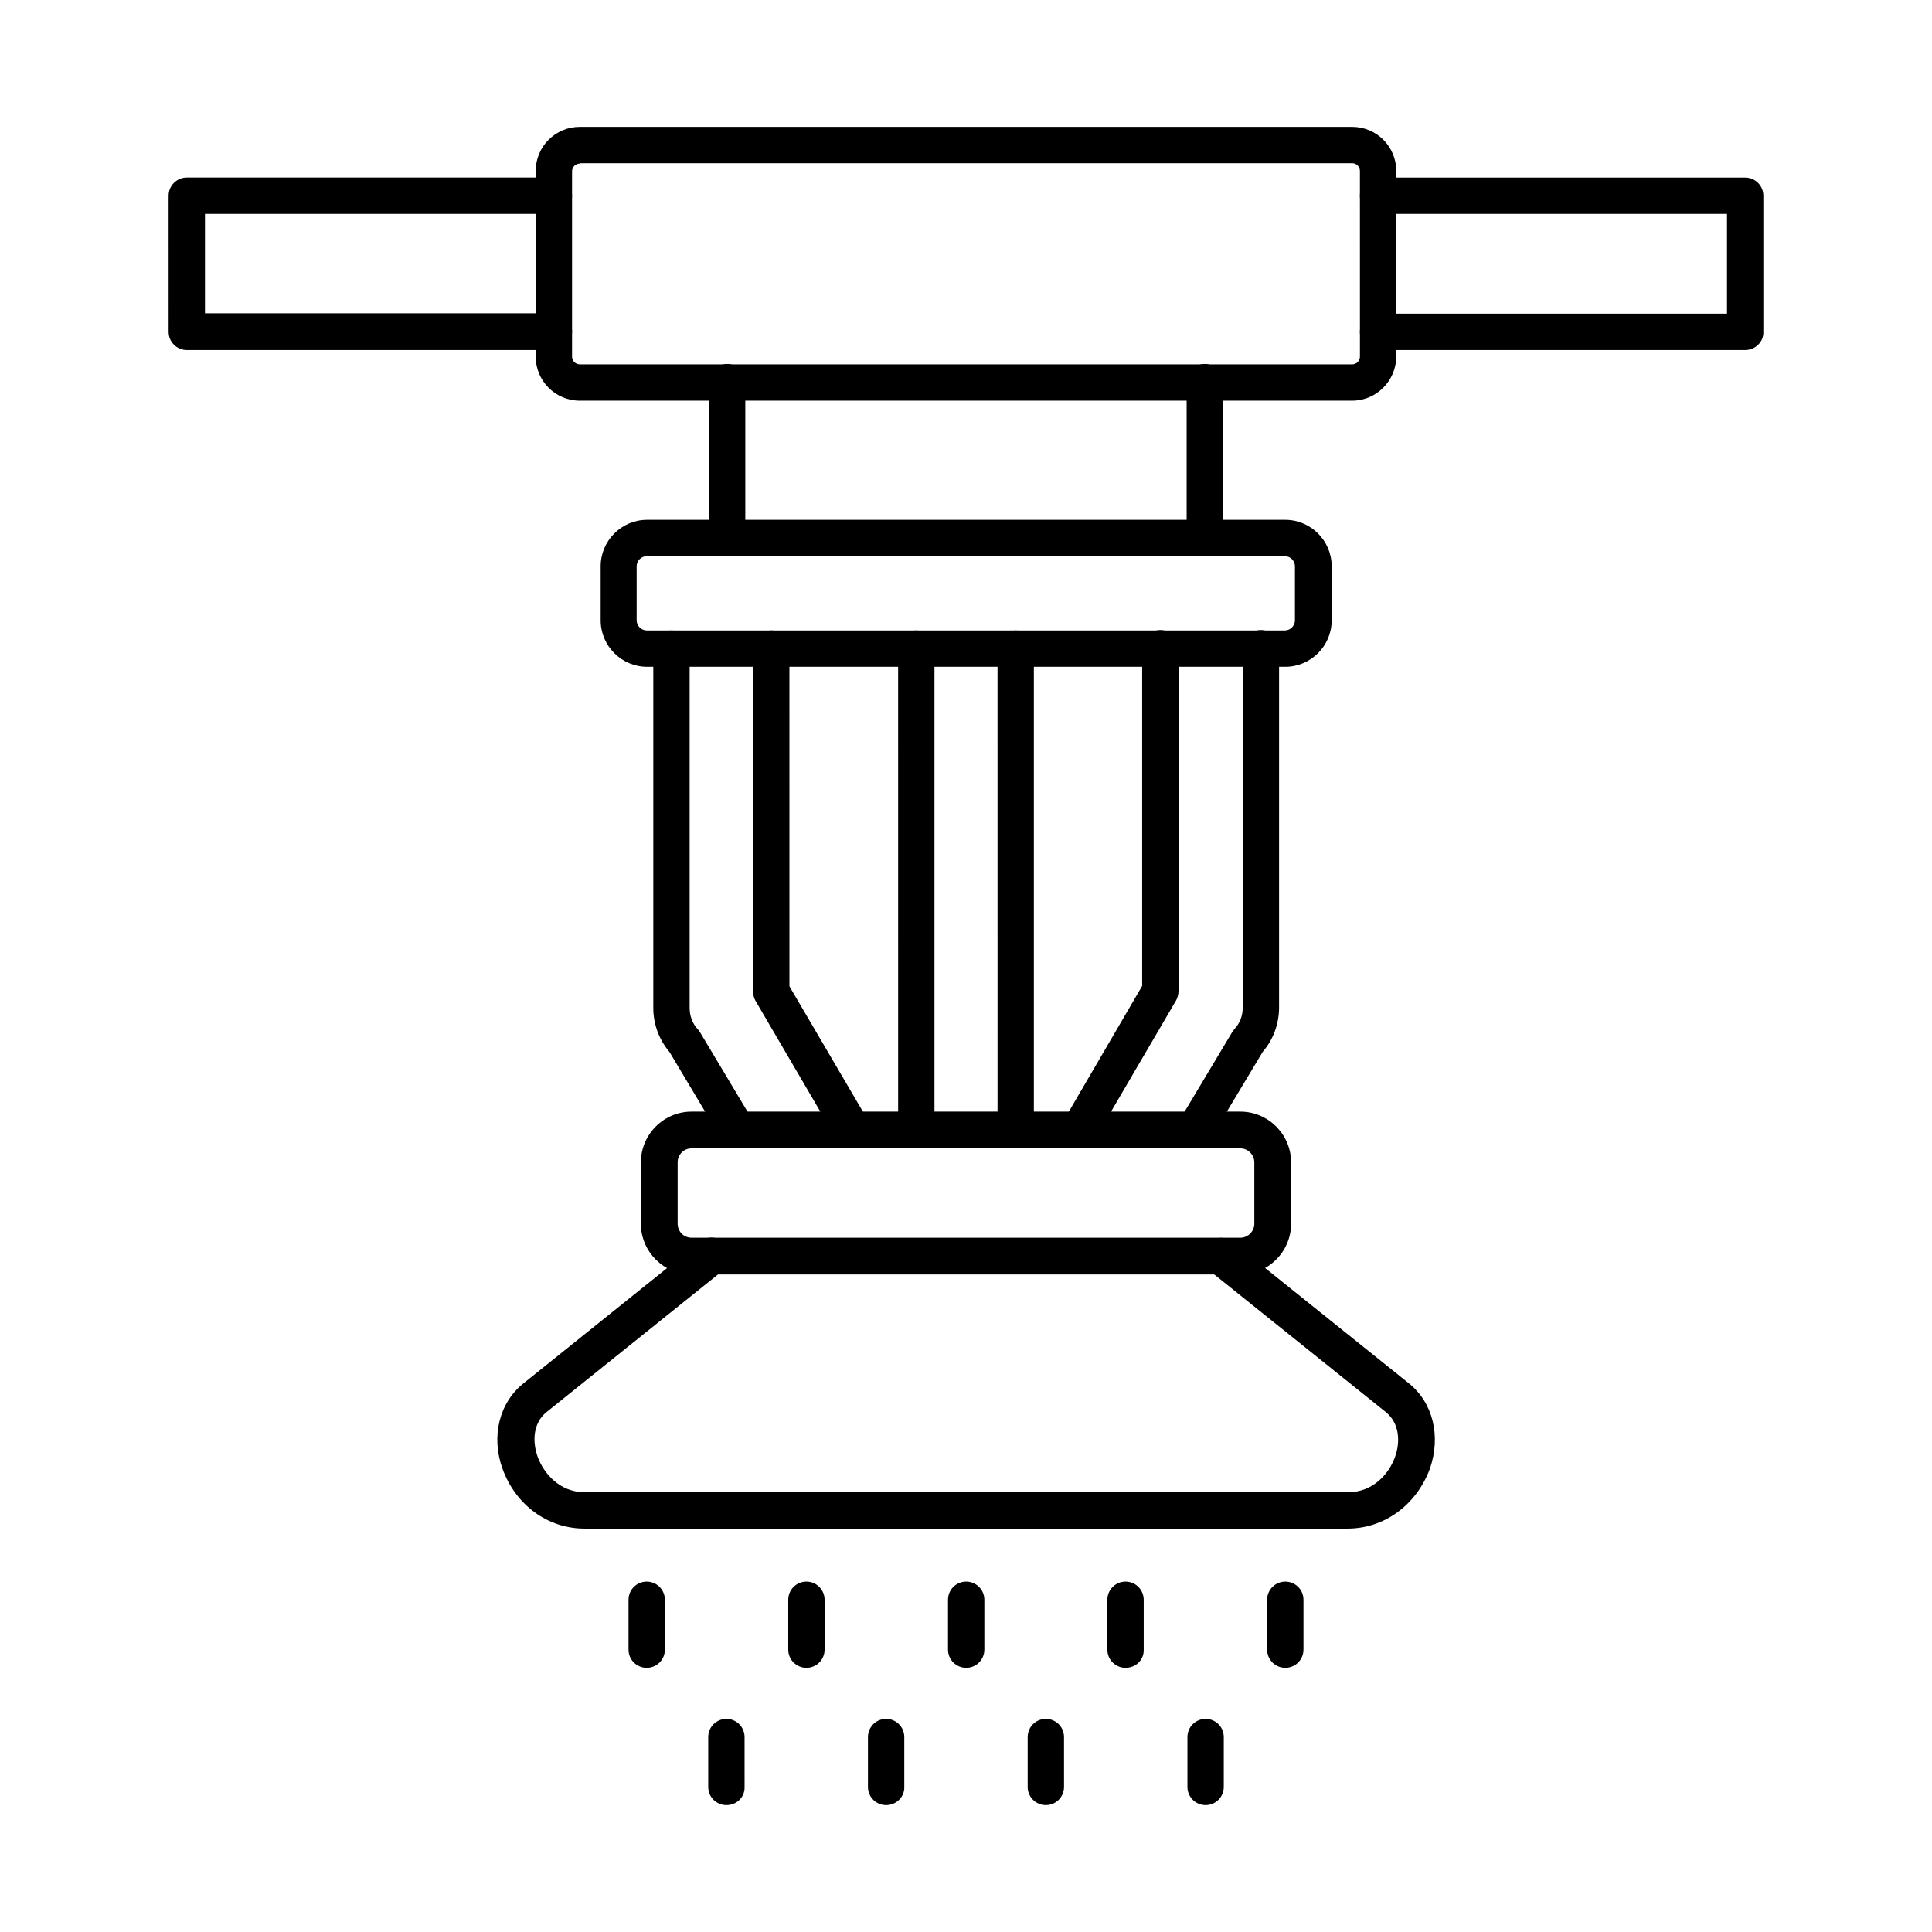
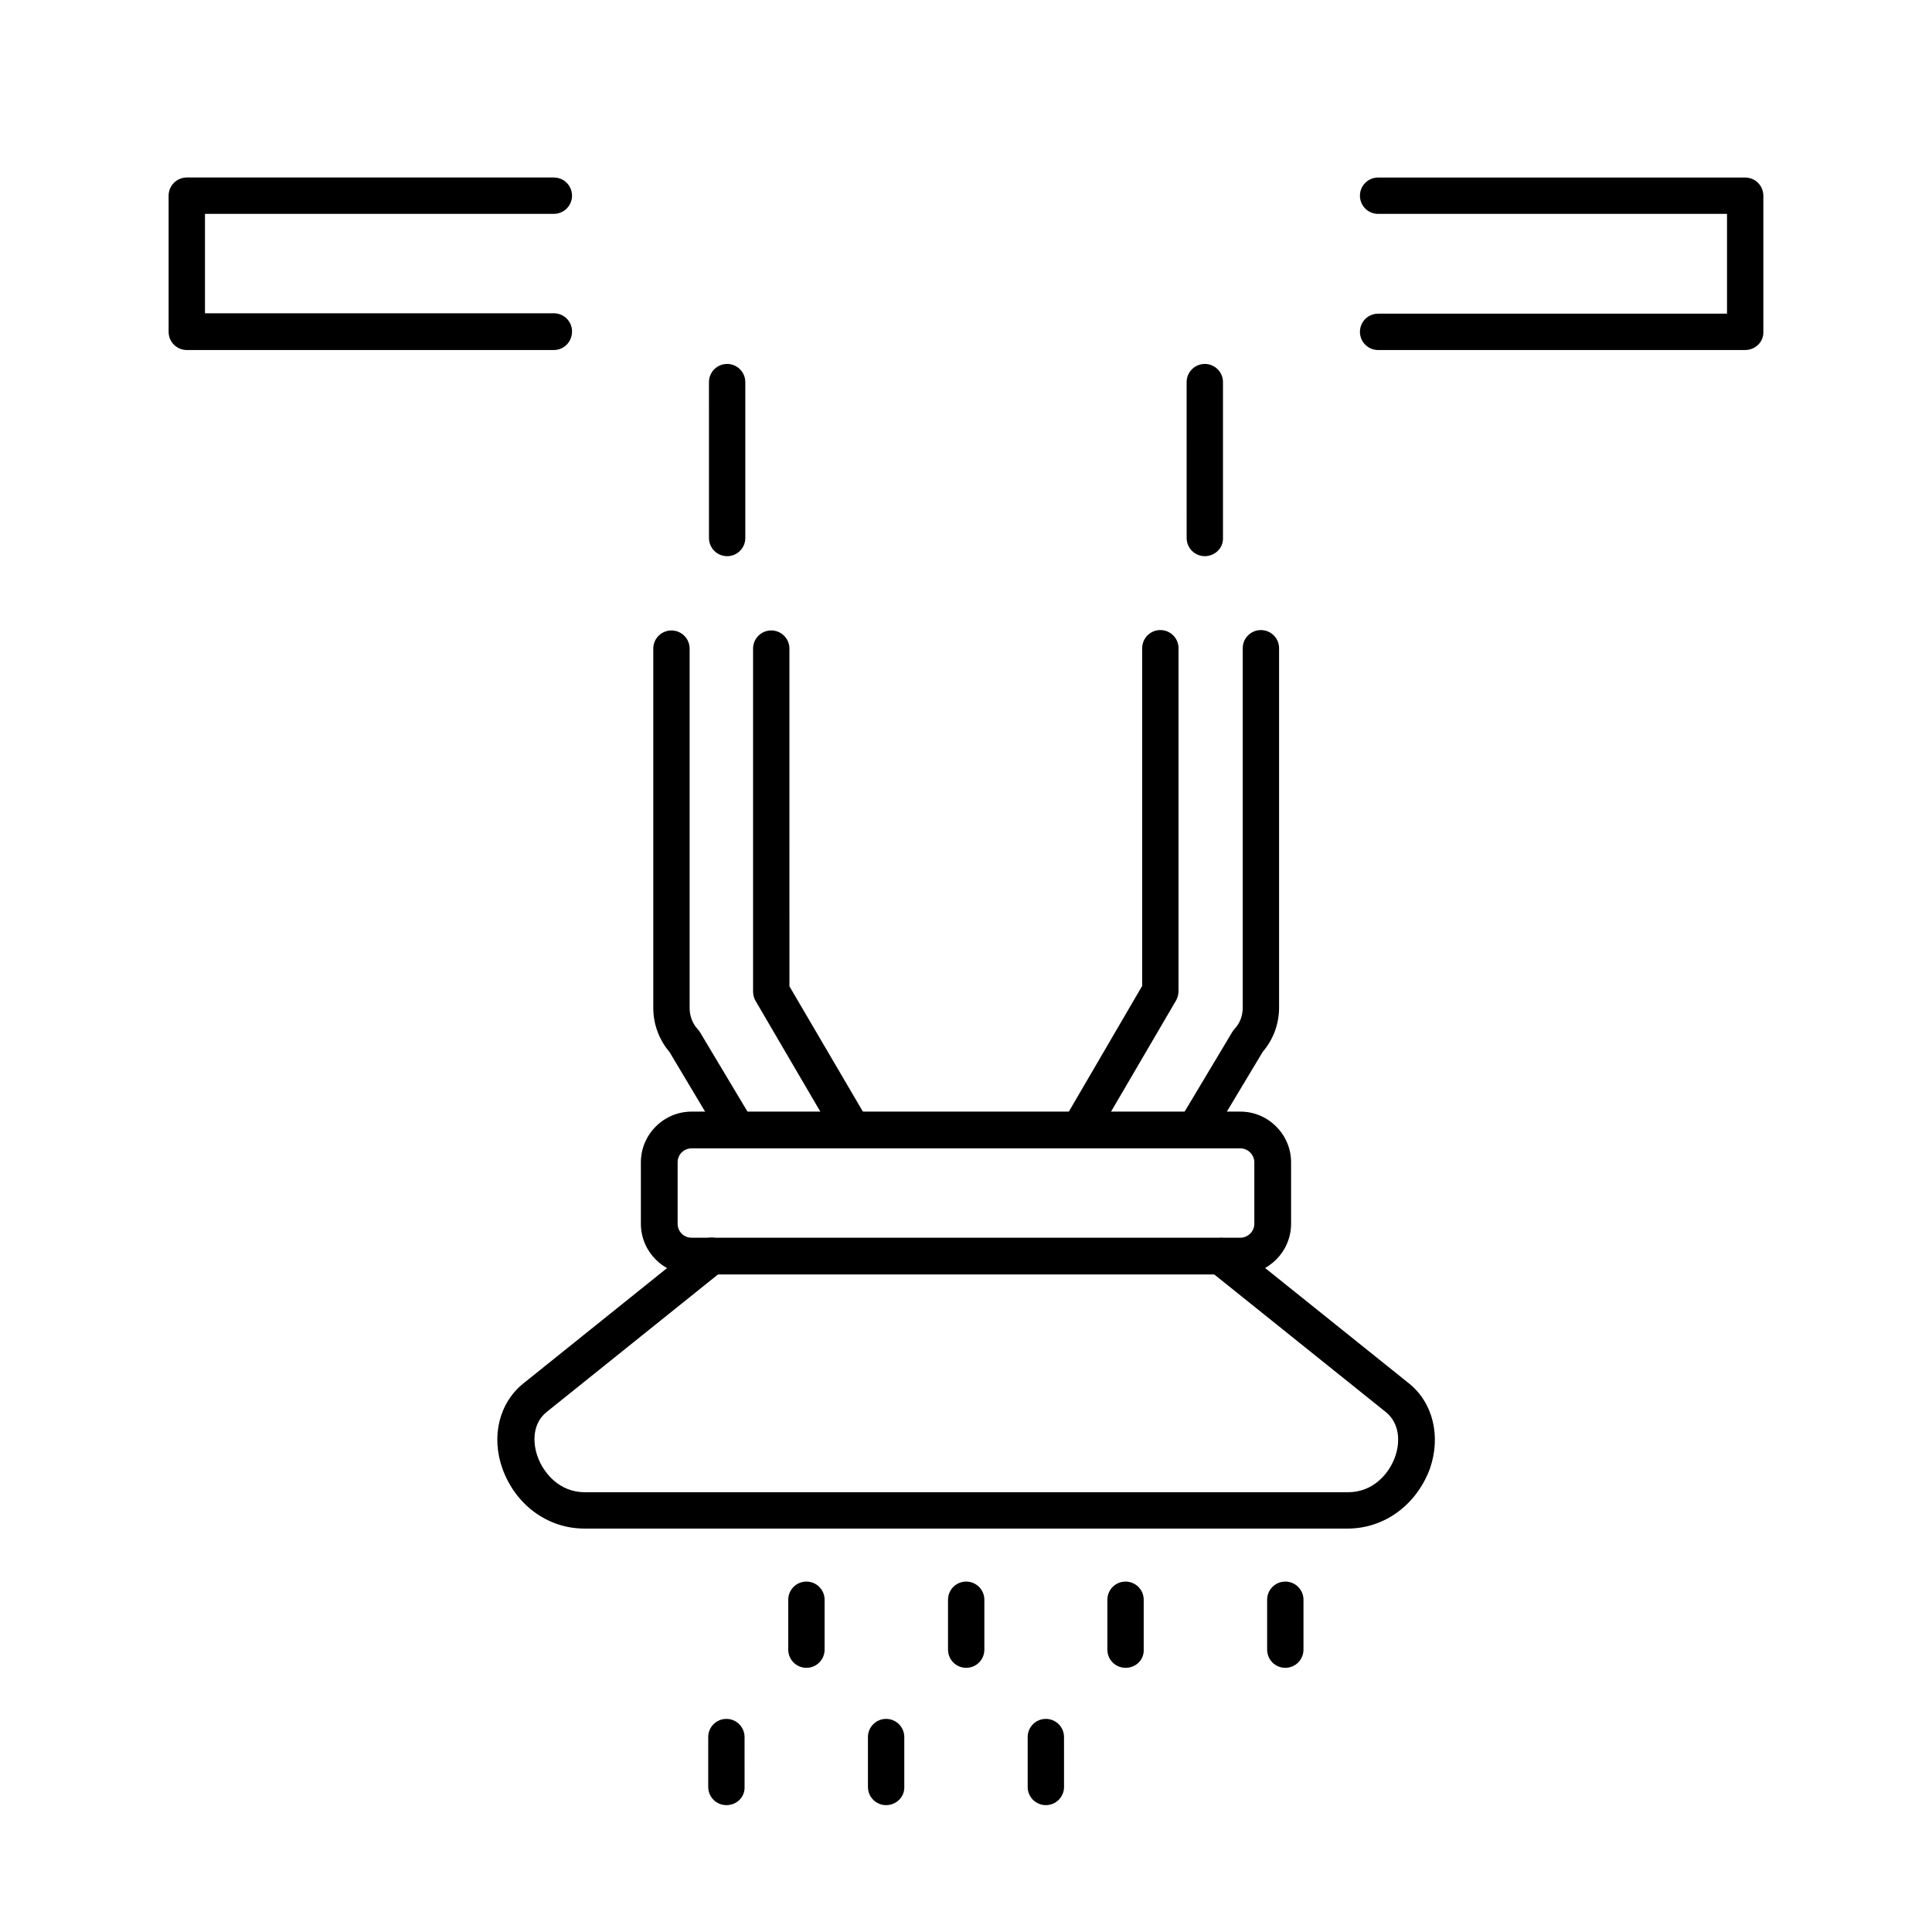
<svg xmlns="http://www.w3.org/2000/svg" fill="#000000" width="800px" height="800px" version="1.1" viewBox="144 144 512 512">
  <g>
    <path d="m290.78 236.76h-97.277c-2.664 0-4.816-2.152-4.816-4.816l-0.004-36.086c0-2.664 2.152-4.816 4.816-4.816h97.277c2.664 0 4.816 2.152 4.816 4.816s-2.152 4.816-4.816 4.816l-92.457 0.004v26.344h92.461c2.664 0 4.816 2.152 4.816 4.816 0 2.769-2.152 4.922-4.816 4.922zm315.71 0h-97.277c-2.664 0-4.816-2.152-4.816-4.816 0-2.664 2.152-4.816 4.816-4.816h92.461v-26.449h-92.461c-2.664 0-4.816-2.152-4.816-4.816 0-2.664 2.152-4.816 4.816-4.816h97.277c2.664 0 4.816 2.152 4.816 4.816v36.082c0.105 2.664-2.148 4.816-4.816 4.816z" />
-     <path d="m297.65 187.35c-1.129 0-2.051 0.922-2.051 2.051v49.102c0 1.129 0.922 2.051 2.051 2.051h204.7c1.129 0 2.051-0.922 2.051-2.051l-0.004-49.203c0-1.129-0.922-2.051-2.051-2.051h-204.7zm204.7 62.836h-204.7c-6.457 0-11.684-5.227-11.684-11.684l-0.004-49.203c0-6.457 5.227-11.684 11.684-11.684h204.7c6.457 0 11.684 5.227 11.684 11.684v49.102c0.004 6.457-5.223 11.785-11.684 11.785z" />
    <path d="m336.7 291.39c-2.664 0-4.816-2.152-4.816-4.816l-0.004-41.309c0-2.664 2.152-4.816 4.816-4.816 2.664 0 4.816 2.152 4.816 4.816v41.309c0.004 2.664-2.148 4.816-4.812 4.816zm126.59 0c-2.664 0-4.816-2.152-4.816-4.816l-0.004-41.309c0-2.664 2.152-4.816 4.816-4.816 2.664 0 4.816 2.152 4.816 4.816v41.309c0.105 2.664-2.148 4.816-4.812 4.816z" />
-     <path d="m315.38 291.39c-1.434 0-2.664 1.23-2.664 2.664v14.352c0 1.434 1.23 2.664 2.664 2.664h169.13c1.434 0 2.664-1.23 2.664-2.664v-14.352c0-1.434-1.23-2.664-2.664-2.664zm169.23 29.316h-169.13c-6.766 0-12.301-5.535-12.301-12.301v-14.352c0-6.766 5.535-12.301 12.301-12.301h169.13c6.766 0 12.301 5.535 12.301 12.301v14.352c0 6.766-5.535 12.301-12.301 12.301z" />
    <path d="m339.47 448.33c-1.641 0-3.281-0.82-4.203-2.359l-13.836-23.164c-2.769-3.281-4.305-7.379-4.305-11.684v-95.227c0-2.664 2.152-4.816 4.816-4.816 2.664 0 4.816 2.152 4.816 4.816v95.227c0 2.051 0.719 4.102 2.152 5.637 0.203 0.203 0.41 0.512 0.613 0.82l14.043 23.473c1.332 2.254 0.613 5.332-1.641 6.664-0.816 0.309-1.637 0.613-2.457 0.613zm30.445 0c-1.641 0-3.281-0.82-4.203-2.359l-21.527-36.801c-0.41-0.719-0.613-1.641-0.613-2.461v-90.82c0-2.664 2.152-4.816 4.816-4.816 2.664 0 4.816 2.152 4.816 4.816l0.004 89.492 20.91 35.672c1.332 2.359 0.613 5.332-1.742 6.664-0.719 0.41-1.641 0.613-2.461 0.613z" />
    <path d="m460.63 448.33c-0.82 0-1.742-0.203-2.461-0.719-2.254-1.332-3.074-4.305-1.641-6.664l14.043-23.473c0.203-0.309 0.41-0.512 0.613-0.82 1.434-1.539 2.152-3.484 2.152-5.637v-95.227c0-2.664 2.152-4.816 4.816-4.816 2.664 0 4.816 2.152 4.816 4.816v95.227c0 4.305-1.539 8.508-4.305 11.684l-13.84 23.062c-0.914 1.645-2.555 2.566-4.195 2.566zm-30.547 0c-0.82 0-1.641-0.203-2.461-0.719-2.359-1.332-3.074-4.305-1.742-6.664l20.809-35.672v-89.488c0-2.664 2.152-4.816 4.816-4.816 2.664 0 4.816 2.152 4.816 4.816v90.82c0 0.82-0.203 1.742-0.613 2.461l-21.527 36.801c-0.816 1.539-2.457 2.461-4.098 2.461z" />
-     <path d="m386.83 448.33c-2.664 0-4.816-2.152-4.816-4.816l-0.004-127.62c0-2.664 2.152-4.816 4.816-4.816 2.664 0 4.816 2.152 4.816 4.816v127.62c0.004 2.562-2.148 4.816-4.812 4.816zm26.344 0c-2.664 0-4.816-2.152-4.816-4.816l-0.004-127.62c0-2.664 2.152-4.816 4.816-4.816 2.664 0 4.816 2.152 4.816 4.816v127.62c0.105 2.562-2.047 4.816-4.812 4.816z" />
    <path d="m327.27 448.33c-2.051 0-3.691 1.641-3.691 3.691v16.297c0 2.051 1.641 3.691 3.691 3.691h145.45c1.949 0 3.691-1.641 3.691-3.691v-16.297c0-1.949-1.641-3.691-3.691-3.691zm145.45 33.418h-145.45c-7.379 0-13.43-6.047-13.43-13.43v-16.297c0-7.379 6.047-13.43 13.43-13.43h145.45c7.379 0 13.43 6.047 13.43 13.43v16.297c-0.004 7.383-6.051 13.43-13.43 13.43z" />
    <path d="m501.12 549.09h-202.24c-9.738 0-18.246-6.254-21.73-15.887-3.074-8.609-0.82-17.527 5.637-22.652l46.742-37.52c2.051-1.641 5.125-1.332 6.867 0.719 1.641 2.051 1.332 5.125-0.719 6.867l-46.742 37.52c-3.894 3.074-3.793 8.199-2.461 11.891 1.539 4.305 5.742 9.43 12.504 9.43h202.24c6.766 0 10.969-5.023 12.504-9.43 1.332-3.691 1.332-8.816-2.562-11.891l-46.641-37.414c-2.051-1.641-2.461-4.715-0.719-6.867 1.641-2.051 4.715-2.461 6.867-0.719l46.641 37.414c6.457 5.125 8.609 14.043 5.637 22.652-3.582 9.637-12.09 15.887-21.824 15.887z" />
    <path d="m484.62 585.99c-2.664 0-4.816-2.152-4.816-4.816v-13.223c0-2.664 2.152-4.816 4.816-4.816 2.664 0 4.816 2.152 4.816 4.816v13.223c0 2.664-2.152 4.816-4.816 4.816z" />
-     <path d="m315.38 585.99c-2.664 0-4.816-2.152-4.816-4.816v-13.223c0-2.664 2.152-4.816 4.816-4.816 2.664 0 4.816 2.152 4.816 4.816v13.223c0 2.664-2.152 4.816-4.816 4.816z" />
    <path d="m357.71 585.99c-2.664 0-4.816-2.152-4.816-4.816v-13.223c0-2.664 2.152-4.816 4.816-4.816 2.664 0 4.816 2.152 4.816 4.816v13.223c0 2.664-2.152 4.816-4.816 4.816z" />
    <path d="m400.05 585.99c-2.664 0-4.816-2.152-4.816-4.816v-13.223c0-2.664 2.152-4.816 4.816-4.816 2.664 0 4.816 2.152 4.816 4.816v13.223c0 2.664-2.152 4.816-4.816 4.816z" />
    <path d="m442.28 585.99c-2.664 0-4.816-2.152-4.816-4.816v-13.223c0-2.664 2.152-4.816 4.816-4.816s4.816 2.152 4.816 4.816v13.223c0.105 2.664-2.047 4.816-4.816 4.816z" />
    <path d="m336.5 622.38c-2.664 0-4.816-2.152-4.816-4.816v-13.223c0-2.664 2.152-4.816 4.816-4.816 2.664 0 4.816 2.152 4.816 4.816l0.004 13.219c0.102 2.668-2.051 4.82-4.82 4.82z" />
    <path d="m378.83 622.38c-2.664 0-4.816-2.152-4.816-4.816v-13.223c0-2.664 2.152-4.816 4.816-4.816 2.664 0 4.816 2.152 4.816 4.816v13.219c0.102 2.668-2.152 4.82-4.816 4.82z" />
    <path d="m421.16 622.38c-2.664 0-4.816-2.152-4.816-4.816v-13.223c0-2.664 2.152-4.816 4.816-4.816 2.664 0 4.816 2.152 4.816 4.816l0.004 13.219c0 2.668-2.152 4.82-4.82 4.82z" />
-     <path d="m463.5 622.38c-2.664 0-4.816-2.152-4.816-4.816v-13.223c0-2.664 2.152-4.816 4.816-4.816s4.816 2.152 4.816 4.816v13.219c0 2.668-2.152 4.82-4.816 4.82z" />
  </g>
</svg>